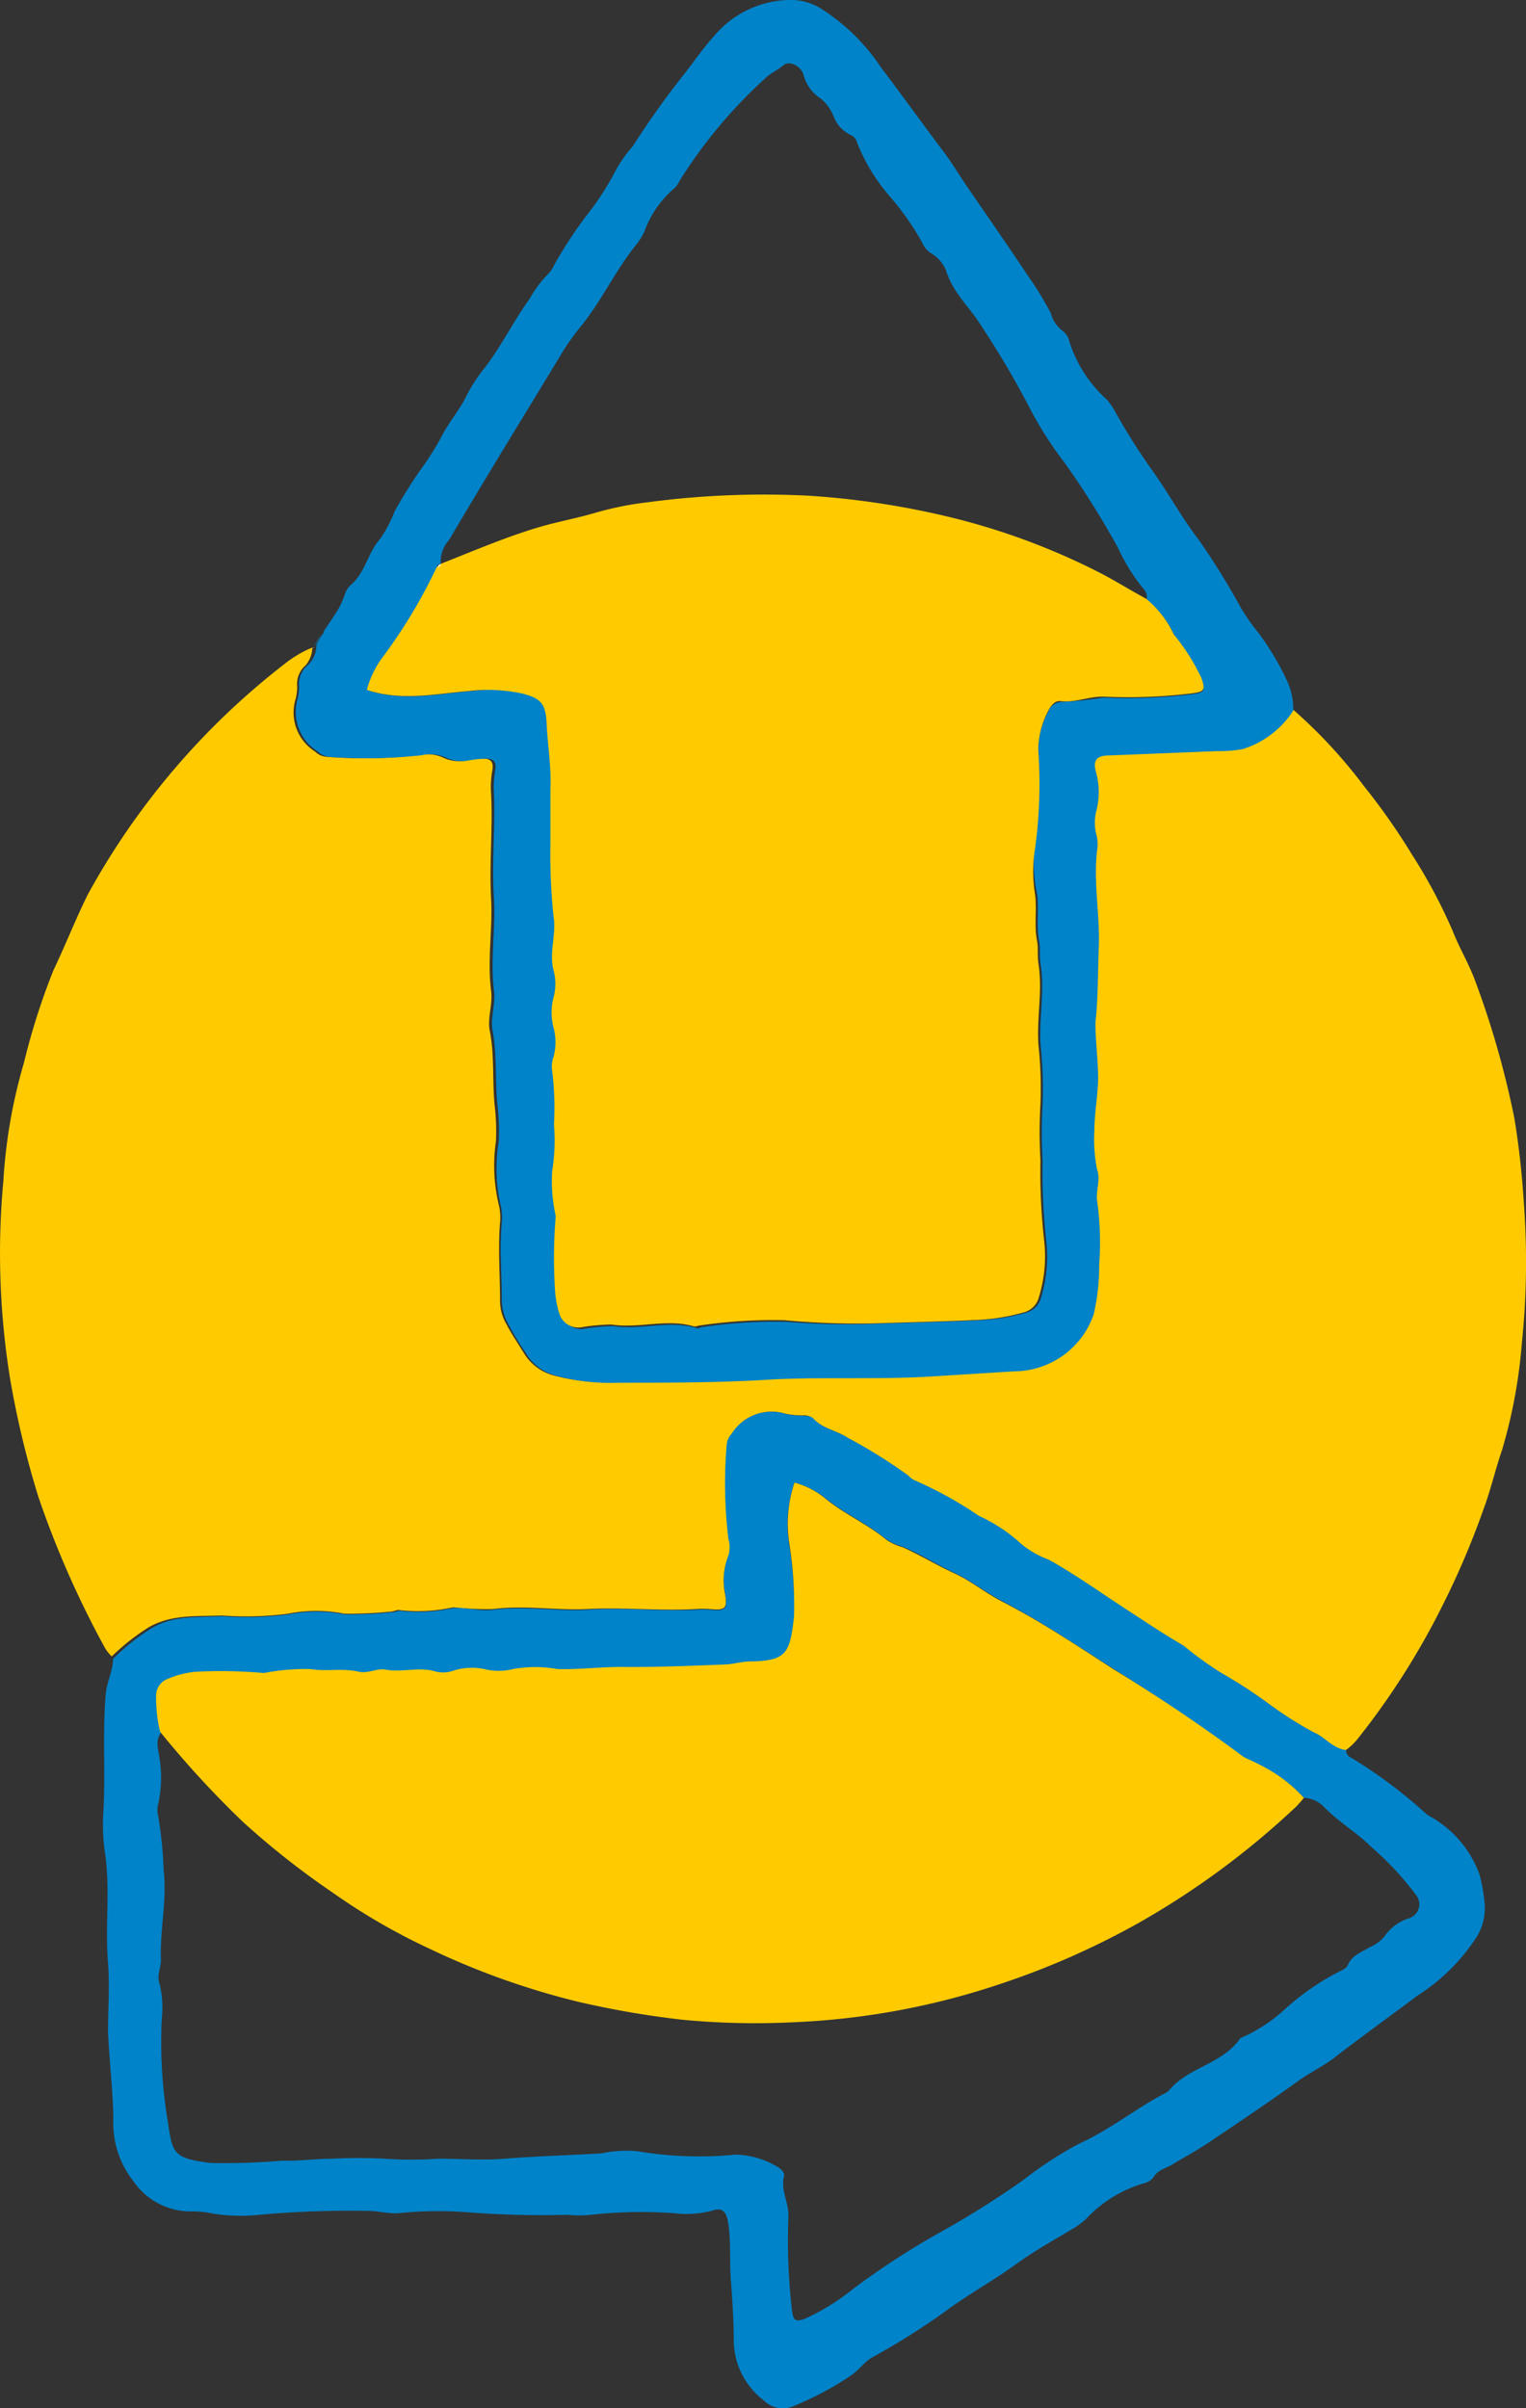
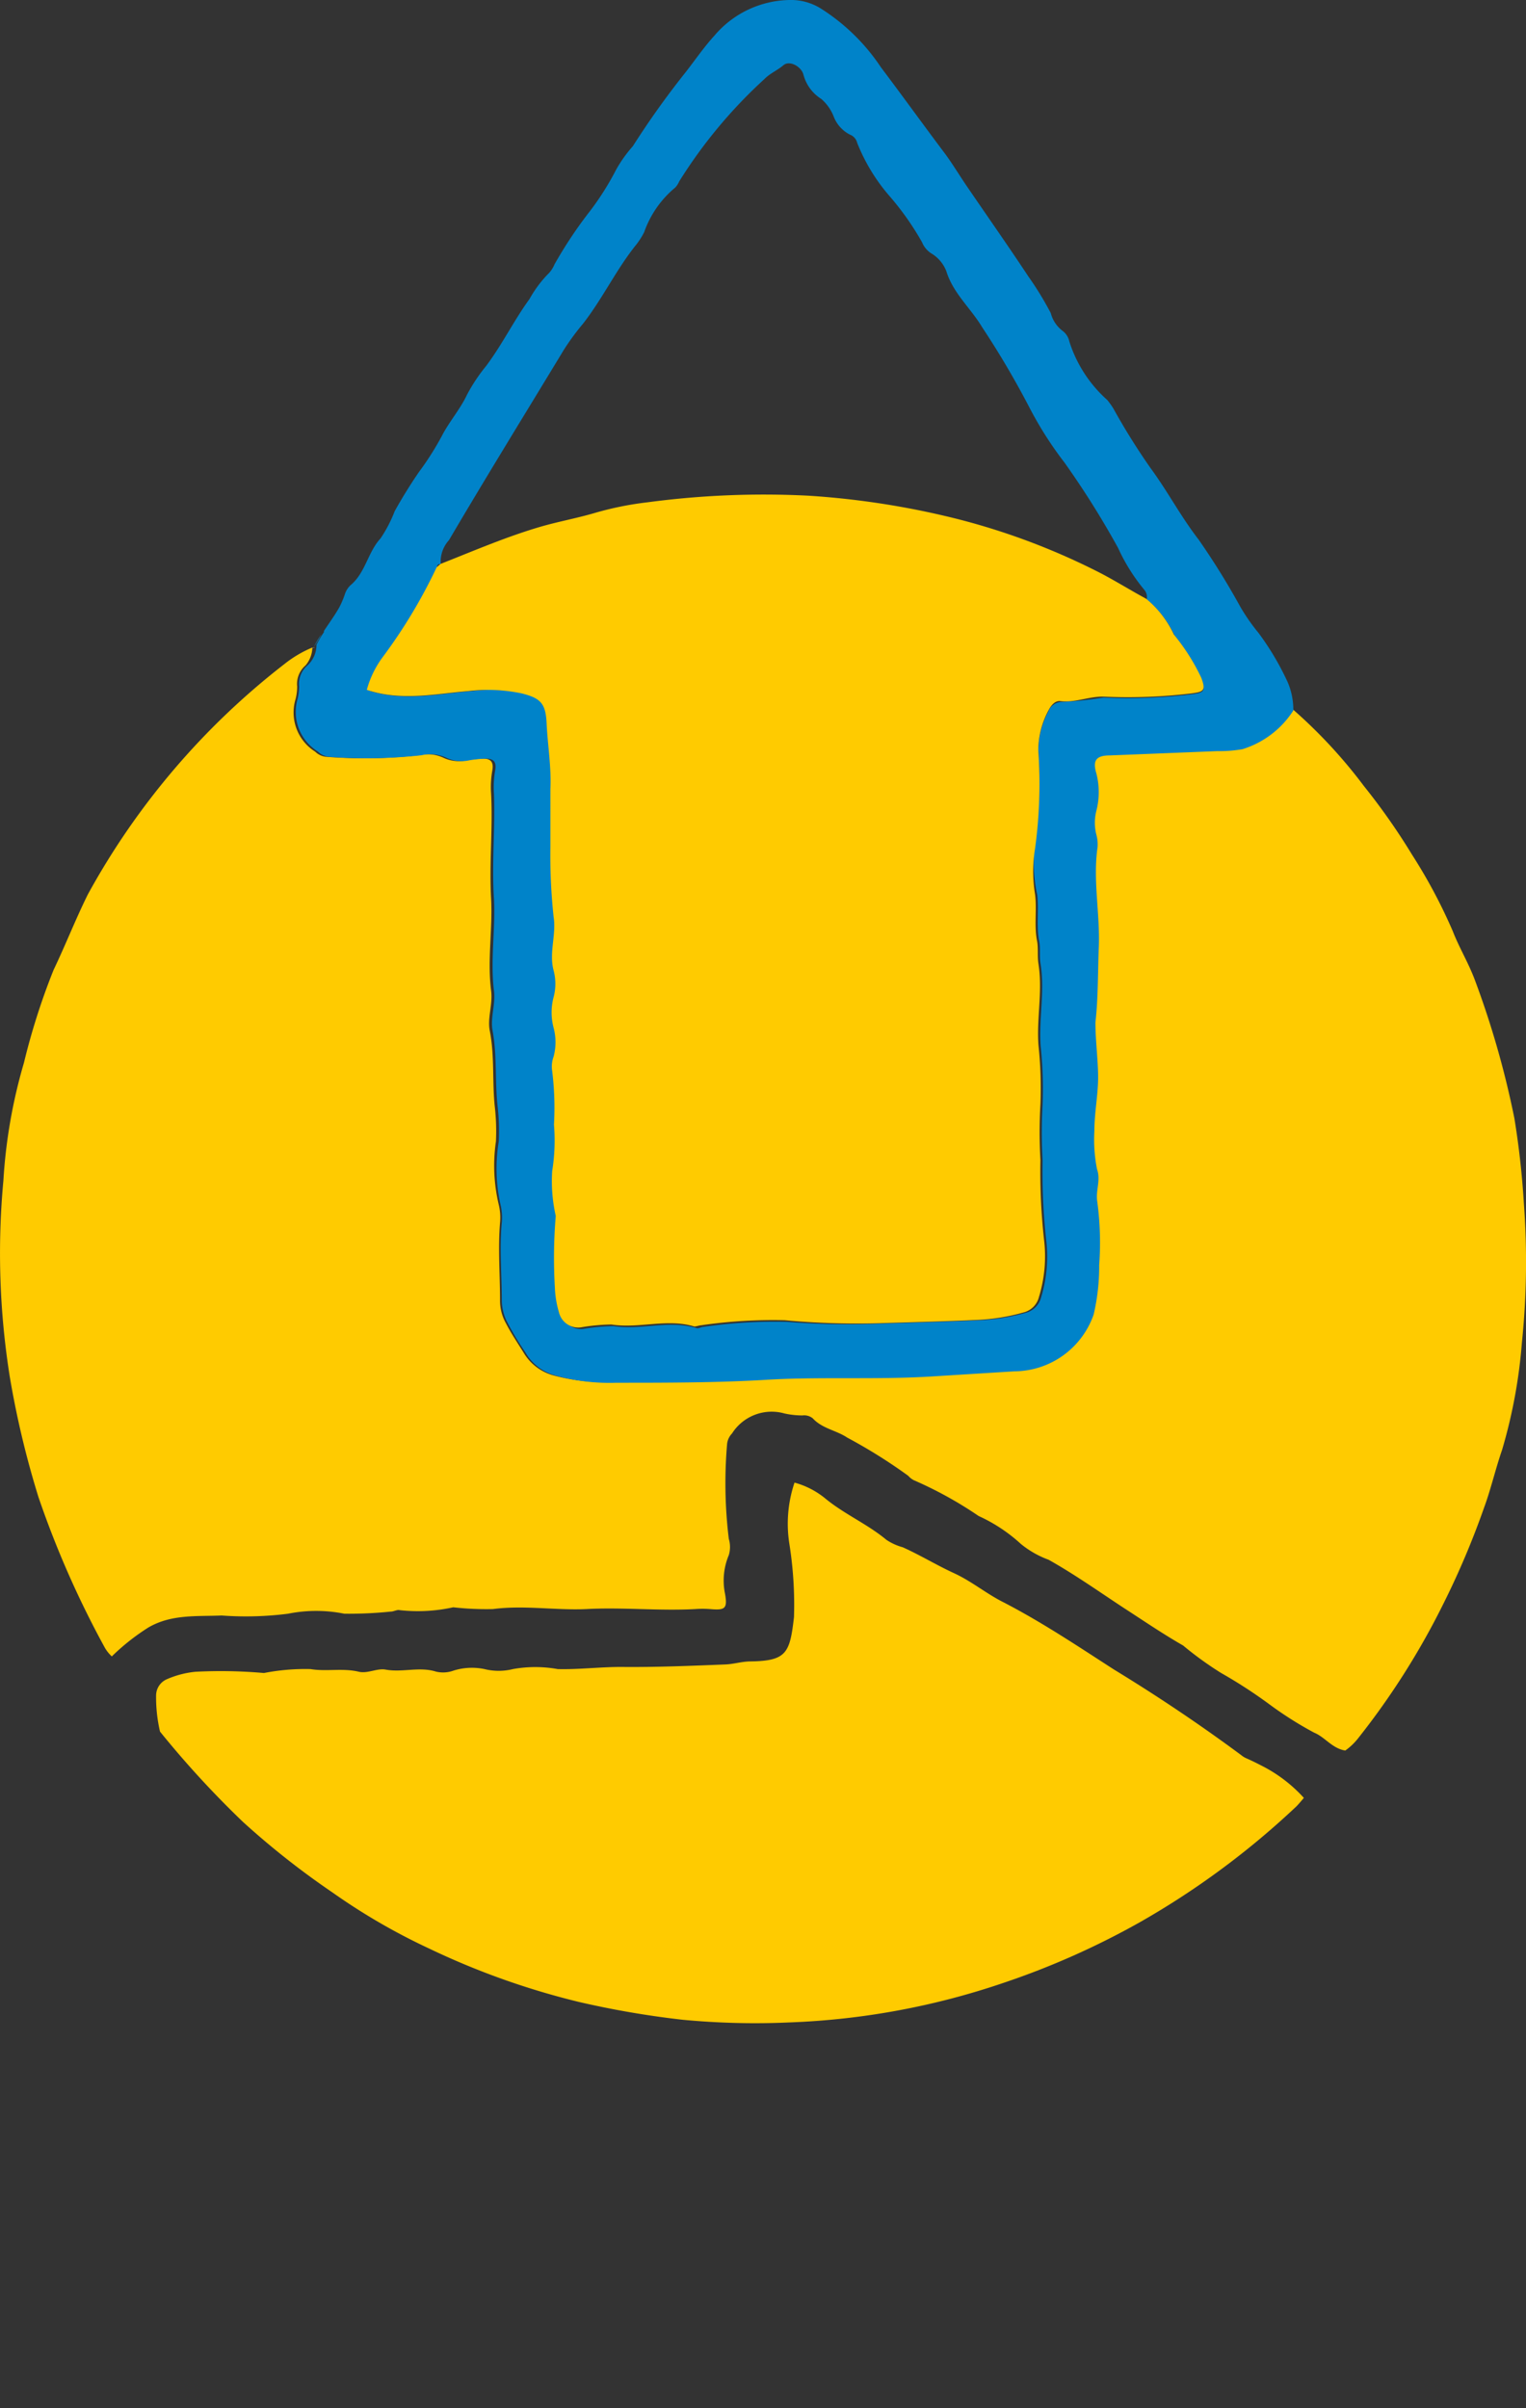
<svg xmlns="http://www.w3.org/2000/svg" viewBox="0 0 85.45 134.81">
  <rect x="0" y="0" width="85.45" height="134.81" fill="#333333" stroke="none" />
  <defs>
    <style>.cls-1{fill:#fff;}.cls-2{fill:#FFCB00;}.cls-3{fill:#0083C9;}</style>
  </defs>
  <g id="Calque_2" data-name="Calque 2">
    <g id="Calque_1-2" data-name="Calque 1">
      <g id="Calque_2-2" data-name="Calque 2">
        <g id="Calque_1-2-2" data-name="Calque 1-2">
-           <path class="cls-1" d="M24.62,31.59c-.08,0-.09.14-.12.22a29.44,29.44,0,0,1-3,5,29.44,29.44,0,0,0,3-5C24.53,31.72,24.54,31.61,24.62,31.59Z" />
          <path class="cls-1" d="M76.07,97.27a3.45,3.45,0,0,1-.73.7h0A3.45,3.45,0,0,0,76.07,97.27Z" />
          <path class="cls-1" d="M17.61,36.23a6.54,6.54,0,0,0-1.57.94,6.51,6.51,0,0,1,1.57-.93Z" />
          <path class="cls-2" d="M12.41,90.44a18.52,18.52,0,0,0,3.72-.1,8,8,0,0,1,3.15,0,22.8,22.8,0,0,0,2.61-.12c.16,0,.35-.12.49-.08a9.18,9.18,0,0,0,3-.16,16.35,16.35,0,0,0,2.22.1c1.75-.23,3.5.08,5.24,0,2-.11,4.06.11,6.09,0a5.61,5.61,0,0,1,.82,0c.83.07,1,0,.85-.85a3.67,3.67,0,0,1,.21-2.17,1.57,1.57,0,0,0,0-.91,25.69,25.69,0,0,1-.1-5.26,1,1,0,0,1,.28-.64,2.63,2.63,0,0,1,2.94-1.12,4.71,4.71,0,0,0,1,.11.77.77,0,0,1,.58.16c.53.58,1.32.67,1.93,1.08a29.62,29.62,0,0,1,3.42,2.14,1,1,0,0,0,.32.25,22,22,0,0,1,3.62,2,9,9,0,0,1,2.36,1.56,5.36,5.36,0,0,0,1.56.89c1.48.83,2.84,1.8,4.26,2.73,1.08.7,2.15,1.43,3.27,2.07a19.24,19.24,0,0,0,2.13,1.54A27.26,27.26,0,0,1,71.2,95.5,20.38,20.38,0,0,0,73.59,97c.61.25,1,.88,1.74,1a3.45,3.45,0,0,0,.73-.7,42.32,42.32,0,0,0,4.75-7.49,46.27,46.27,0,0,0,2.3-5.43c.37-1,.63-2.14,1-3.21a29.11,29.11,0,0,0,1.11-6,44.29,44.29,0,0,0,.11-7.81,47.26,47.26,0,0,0-.53-4.75,50.56,50.56,0,0,0-2.2-7.71c-.37-1-.89-1.84-1.25-2.77a29.73,29.73,0,0,0-2.28-4.28A36.39,36.39,0,0,0,76.37,44a28.16,28.16,0,0,0-4-4.31,5.23,5.23,0,0,1-2.84,2.16,7.55,7.55,0,0,1-1.42.11l-6,.24c-.77,0-1,.28-.77,1a4.19,4.19,0,0,1,0,2.11,2.68,2.68,0,0,0,0,1.32,2.09,2.09,0,0,1,.07.7c-.26,1.86.15,3.71.07,5.58-.06,1.41,0,2.83-.19,4.24q0,1.58.15,3.15c0,1-.24,2-.21,2.94a8.47,8.47,0,0,0,.15,2.13c.16.58-.11,1.14-.05,1.72a17.06,17.06,0,0,1,.12,3.64,11.77,11.77,0,0,1-.31,2.77,4.74,4.74,0,0,1-4.33,3.18L52.24,77c-3.21.19-6.43,0-9.64.21-2.72.18-5.43.12-8.15.15A11.11,11.11,0,0,1,31,77a2.79,2.79,0,0,1-1.67-1.26c-.34-.55-.7-1.08-1-1.66a2.59,2.59,0,0,1-.33-1.3c0-1.44-.12-2.88,0-4.33a3.07,3.07,0,0,0-.07-1,9.43,9.43,0,0,1-.16-3.55,12.13,12.13,0,0,0-.07-2c-.14-1.4,0-2.82-.28-4.22-.13-.71.18-1.46.08-2.22-.22-1.71.09-3.43,0-5.14-.11-2,.1-3.92,0-5.88a5.32,5.32,0,0,1,.07-1.32c.08-.46-.09-.65-.52-.65a6.84,6.84,0,0,0-.91.09,2,2,0,0,1-1.29-.13,2.12,2.12,0,0,0-1.4-.15,27.82,27.82,0,0,1-5.16.09,1,1,0,0,1-.64-.29,2.59,2.59,0,0,1-1.1-2.94,2.82,2.82,0,0,0,.09-.71,1.37,1.37,0,0,1,.47-1.18,1.59,1.59,0,0,0,.38-1,6.51,6.51,0,0,0-1.57.93,41.56,41.56,0,0,0-11,12.89C4.24,51.44,3.67,52.9,3,54.3a37.89,37.89,0,0,0-1.66,5.2A29.56,29.56,0,0,0,.19,66.09a44,44,0,0,0,.36,11,51.55,51.55,0,0,0,1.6,6.71,53.55,53.55,0,0,0,3.73,8.46,2.12,2.12,0,0,0,.38.47,12.39,12.39,0,0,1,2.05-1.62C9.6,90.36,11,90.5,12.41,90.44Z" />
-           <path class="cls-3" d="M75.61,98.39a.46.46,0,0,1-.27-.42h0A.46.46,0,0,0,75.61,98.39Z" />
-           <path class="cls-3" d="M73.59,97a21.79,21.79,0,0,1-2.39-1.5,27.87,27.87,0,0,0-2.79-1.83,19.24,19.24,0,0,1-2.13-1.54c-1.11-.64-2.19-1.37-3.27-2.07-1.41-.92-2.78-1.9-4.26-2.73a5.36,5.36,0,0,1-1.56-.89,9,9,0,0,0-2.38-1.58,22,22,0,0,0-3.62-2,1,1,0,0,1-.32-.25,29,29,0,0,0-3.39-2.11c-.61-.41-1.4-.5-1.93-1.08-.15-.16-.38-.14-.58-.16a4.71,4.71,0,0,1-1-.11,2.62,2.62,0,0,0-3,1.12,1,1,0,0,0-.28.64,25.69,25.69,0,0,0,.1,5.26,1.57,1.57,0,0,1,0,.91,3.81,3.81,0,0,0-.17,2.19c.12.84,0,.92-.85.85a5.61,5.61,0,0,0-.82,0c-2,.09-4-.13-6.09,0-1.74.09-3.5-.22-5.24,0-.76.1-1.48-.14-2.22-.1a9.18,9.18,0,0,1-3,.16c-.15,0-.33.09-.49.08a22.8,22.8,0,0,1-2.61.12,8,8,0,0,0-3.15,0,18.52,18.52,0,0,1-3.72.1c-1.41.08-2.81-.08-4.1.77a12.39,12.39,0,0,0-2,1.62c0,.68-.36,1.29-.41,2-.19,2.24,0,4.48-.14,6.71a10.21,10.21,0,0,0,.1,2.14c.3,2.06,0,4.12.17,6.19.1,1.27,0,2.56,0,3.84.07,1.62.27,3.23.3,4.85a5.24,5.24,0,0,0,1.12,3.51,3.9,3.9,0,0,0,3.33,1.69,5.15,5.15,0,0,1,1.1.12,10.07,10.07,0,0,0,2.63.07,55.79,55.79,0,0,1,6.07-.22c.57,0,1.13.17,1.72.13a21.23,21.23,0,0,1,3.74-.06,53.72,53.72,0,0,0,5.68.15A7.27,7.27,0,0,0,33,124a25.88,25.88,0,0,1,4.74-.1,5.72,5.72,0,0,0,2.1-.13c.56-.21.83,0,.93.64.18,1.1.07,2.22.16,3.33s.16,2.3.16,3.45a4.27,4.27,0,0,0,1.69,3.2,1.51,1.51,0,0,0,1.7.29A17.57,17.57,0,0,0,47.63,133c.42-.27.7-.7,1.16-1a40.48,40.48,0,0,0,4-2.5c1.33-1,2.77-1.78,4.11-2.75,1.05-.76,2.21-1.4,3.34-2.08a5.57,5.57,0,0,0,.56-.43,7.14,7.14,0,0,1,3.21-2,1,1,0,0,0,.59-.36c.23-.4.64-.48,1-.68.69-.42,1.4-.8,2.06-1.24,1.68-1.13,3.36-2.25,5-3.44.63-.46,1.34-.79,2-1.28,1.55-1.2,3.14-2.34,4.71-3.52a10.91,10.91,0,0,0,3.34-3.32,3.08,3.08,0,0,0,.43-1.73,9.62,9.62,0,0,0-.28-1.69,6.08,6.08,0,0,0-2.31-3c-.24-.19-.54-.29-.76-.5a27.11,27.11,0,0,0-4-3l-.15-.09a.46.46,0,0,1-.27-.42h0C74.62,97.88,74.2,97.25,73.59,97Zm3.12,6.33a17,17,0,0,1,2.56,2.73.83.83,0,0,1-.08,1.17,1.28,1.28,0,0,1-.25.15,2.6,2.6,0,0,0-1.44,1.06,2.36,2.36,0,0,1-.82.58c-.45.28-1,.45-1.21,1a.61.61,0,0,1-.29.26,14,14,0,0,0-3.23,2.2,8.82,8.82,0,0,1-2.42,1.59.11.11,0,0,0-.09.05c-1,1.45-2.94,1.61-4,2.93a1.41,1.41,0,0,1-.35.21c-1.6.87-3,2-4.71,2.77a21.46,21.46,0,0,0-3.06,2,51.67,51.67,0,0,1-4.78,3,43.63,43.63,0,0,0-4.81,3.14,12.38,12.38,0,0,1-2.66,1.64c-.52.19-.65.1-.72-.45a34.11,34.11,0,0,1-.2-5.35c0-.74-.44-1.41-.25-2.18.05-.2-.19-.44-.41-.55a4.78,4.78,0,0,0-2.29-.66,20.75,20.75,0,0,1-5.51-.19,6.7,6.7,0,0,0-2,.12c-1.8.11-3.6.15-5.4.3-1.23.1-2.5,0-3.75,0a21.45,21.45,0,0,1-3,0,28.63,28.63,0,0,0-2.93,0c-.94,0-1.88.14-2.82.11a38.18,38.18,0,0,1-4,.13c-2.2-.28-2.12-.57-2.42-2.48A27,27,0,0,1,9.06,113a5.61,5.61,0,0,0-.14-2c-.15-.43.11-.88.09-1.31-.06-1.66.35-3.31.15-5a21.47,21.47,0,0,0-.3-3,1.42,1.42,0,0,1,0-.71,6.79,6.79,0,0,0,.06-2.62c-.06-.45-.24-.94.11-1.37a8.46,8.46,0,0,1-.22-2,1,1,0,0,1,.62-1A5.52,5.52,0,0,1,11,93.71a27.35,27.35,0,0,1,3.84.07,12.17,12.17,0,0,1,2.56-.28c.89.19,1.8-.08,2.71.15.46.11,1-.21,1.5-.12.94.17,1.88-.17,2.81.11a1.71,1.71,0,0,0,1-.06,3.45,3.45,0,0,1,1.72-.08,3.29,3.29,0,0,0,1.59,0,7.06,7.06,0,0,1,2.51,0c1.18,0,2.36-.13,3.54-.12,2,0,3.91-.06,5.86-.14.47,0,.92-.16,1.41-.17,2,0,2.19-.43,2.42-2.48a21.53,21.53,0,0,0-.28-4.09,7.19,7.19,0,0,1,.3-3.5,4.64,4.64,0,0,1,1.68.83c1.08.89,2.37,1.44,3.44,2.33a3.07,3.07,0,0,0,.92.42c1,.41,1.91,1,2.87,1.45s1.83,1.14,2.79,1.64c2.13,1.12,4.13,2.46,6.16,3.75,2.43,1.54,4.83,3.13,7.14,4.85a1.13,1.13,0,0,0,.26.16l.89.43A8.07,8.07,0,0,1,73,100.64a1.7,1.7,0,0,1,1.15.53c.8.82,1.78,1.39,2.58,2.17Z" />
          <path class="cls-3" d="M18,35.5a5.75,5.75,0,0,0-.42.71h0A5.53,5.53,0,0,0,18,35.5Z" />
-           <path class="cls-3" d="M18.08,35.44c.29-.44.6-.87.86-1.32C18.68,34.58,18.37,35,18.08,35.44Z" />
          <path class="cls-3" d="M17.22,37.25a1.37,1.37,0,0,0-.47,1.18,2.82,2.82,0,0,1-.09.71,2.61,2.61,0,0,0,1.15,2.94,1,1,0,0,0,.64.29,27.82,27.82,0,0,0,5.16-.09,2.12,2.12,0,0,1,1.4.15,2,2,0,0,0,1.29.13,6.84,6.84,0,0,1,.91-.09c.43,0,.6.18.52.65a5.32,5.32,0,0,0-.07,1.32c.07,2-.13,3.92,0,5.88.09,1.71-.21,3.43,0,5.14.1.75-.21,1.51-.08,2.22.26,1.41.13,2.82.28,4.22a12.13,12.13,0,0,1,.07,2,9.22,9.22,0,0,0,.1,3.55,3.07,3.07,0,0,1,.07,1c-.14,1.44,0,2.88,0,4.33a2.69,2.69,0,0,0,.32,1.27,15.55,15.55,0,0,0,1,1.66A2.75,2.75,0,0,0,31.09,77a11.26,11.26,0,0,0,3.42.41c2.72,0,5.43,0,8.15-.15,3.2-.21,6.42,0,9.64-.21l4.51-.28a4.73,4.73,0,0,0,4.43-3.18,11.77,11.77,0,0,0,.31-2.77,17.06,17.06,0,0,0-.12-3.64c-.06-.58.21-1.14,0-1.72a8.47,8.47,0,0,1-.15-2.13c0-1,.2-2,.21-2.94s-.15-2.1-.15-3.15c.16-1.41.13-2.83.19-4.24.07-1.87-.34-3.72-.07-5.58a2.09,2.09,0,0,0-.07-.7,2.68,2.68,0,0,1,0-1.32,4.19,4.19,0,0,0,0-2.11c-.22-.73,0-1,.77-1l6-.24a7.55,7.55,0,0,0,1.42-.11,5.23,5.23,0,0,0,2.84-2.16,3.91,3.91,0,0,0-.31-1.58,15.42,15.42,0,0,0-1.64-2.77,11.09,11.09,0,0,1-1-1.43,42,42,0,0,0-2.35-3.79c-1-1.29-1.74-2.71-2.69-4a37,37,0,0,1-2.08-3.33,4.34,4.34,0,0,0-.35-.49,7.35,7.35,0,0,1-2.12-3.27,1,1,0,0,0-.37-.59,1.81,1.81,0,0,1-.67-1,18,18,0,0,0-1.26-2.06c-1.11-1.68-2.27-3.33-3.41-5-.42-.61-.8-1.25-1.24-1.85C51.71,7,50.53,5.36,49.33,3.77A11.28,11.28,0,0,0,46,.5,3.17,3.17,0,0,0,44.4,0,5.63,5.63,0,0,0,40,2c-.59.65-1.09,1.38-1.62,2.06a47.43,47.43,0,0,0-2.94,4.12A7.55,7.55,0,0,0,34.5,9.5a15.63,15.63,0,0,1-1.45,2.3,24.07,24.07,0,0,0-2,3,1.67,1.67,0,0,1-.4.58,6.62,6.62,0,0,0-1,1.36c-.88,1.21-1.53,2.55-2.43,3.75a9.58,9.58,0,0,0-1.07,1.61c-.38.81-1,1.51-1.41,2.31a16.39,16.39,0,0,1-1.27,2c-.45.65-.95,1.45-1.37,2.21a7.56,7.56,0,0,1-.79,1.52c-.72.78-.84,1.92-1.68,2.62a1.19,1.19,0,0,0-.32.51A5.17,5.17,0,0,1,19,34c-.26.46-.57.88-.86,1.32v.07a5.75,5.75,0,0,0-.42.71h0A1.55,1.55,0,0,1,17.22,37.25Zm4.25-.45a29.44,29.44,0,0,0,3-5c0-.08,0-.19.12-.22h.09a1.79,1.79,0,0,1,.46-1.34c2.1-3.57,4.28-7.1,6.43-10.65a13.65,13.65,0,0,1,1.07-1.46c1.11-1.42,1.88-3.07,3-4.45a4.34,4.34,0,0,0,.43-.68,5.68,5.68,0,0,1,1.74-2.5,1.11,1.11,0,0,0,.22-.34,27.38,27.38,0,0,1,4.78-5.74c.3-.31.72-.48,1.06-.77s1,.07,1.12.53a2.29,2.29,0,0,0,1,1.36,2.52,2.52,0,0,1,.7,1,1.89,1.89,0,0,0,.91,1A.66.66,0,0,1,48,8,10.34,10.34,0,0,0,49.83,11a15.73,15.73,0,0,1,1.8,2.56,1.34,1.34,0,0,0,.51.62,2,2,0,0,1,.85,1c.38,1.24,1.36,2.06,2,3.13a49.25,49.25,0,0,1,2.62,4.44,20.69,20.69,0,0,0,2,3.15,49.13,49.13,0,0,1,3,4.78A10.46,10.46,0,0,0,64.06,33a.63.63,0,0,1,.15.56,5.72,5.72,0,0,1,1.55,2A11.81,11.81,0,0,1,67.27,38c.24.67.17.77-.48.86a29.88,29.88,0,0,1-5,.19,19.69,19.69,0,0,1-2.41.25.82.82,0,0,0-.68.54A4.69,4.69,0,0,0,58.14,42a25,25,0,0,1-.21,5.47,8.23,8.23,0,0,0,.15,2.62c.1.87-.06,1.73.11,2.6.08.4,0,.86.08,1.29.24,1.52-.1,3,0,4.55a22.89,22.89,0,0,1,.11,3.31,27.06,27.06,0,0,0,0,3.12,34.64,34.64,0,0,0,.2,4.44,7.79,7.79,0,0,1-.28,3.22,1.19,1.19,0,0,1-.89.88,11.25,11.25,0,0,1-2.5.41c-1.87.09-3.73.13-5.6.19a43.77,43.77,0,0,1-5.25-.1,27.91,27.91,0,0,0-4.66.28c-.13,0-.28.11-.4.07-1.54-.47-3.1.13-4.64-.11a10.89,10.89,0,0,0-1.72.16,1.1,1.1,0,0,1-1.18-.86,5.61,5.61,0,0,1-.23-1.4c-.18-1.35.1-2.69.05-4a8.82,8.82,0,0,1-.2-2.51,10.77,10.77,0,0,0,.1-2.6,16.73,16.73,0,0,0-.1-3,1.6,1.6,0,0,1,.08-.81,3.14,3.14,0,0,0,0-1.61,3.34,3.34,0,0,1,0-1.72,2.9,2.9,0,0,0,0-1.49c-.3-1,.13-2,0-3a30.94,30.94,0,0,1-.16-4c0-1.07-.1-2.15,0-3.23.06-1.23-.16-2.43-.21-3.65s-.32-1.44-1.39-1.7a9.17,9.17,0,0,0-3-.13c-1.86.15-3.75.58-5.66,0A5.34,5.34,0,0,1,21.47,36.8Z" />
          <path class="cls-2" d="M13.61,102a45.35,45.35,0,0,0,5,3.94A34.87,34.87,0,0,0,24,109.07a42.88,42.88,0,0,0,8.4,3,51.47,51.47,0,0,0,5.81,1,42.87,42.87,0,0,0,6,.15,41.85,41.85,0,0,0,12-2.22,44.35,44.35,0,0,0,7.62-3.39,45.67,45.67,0,0,0,8.78-6.5c.14-.15.27-.3.4-.46a8.15,8.15,0,0,0-2.34-1.79c-.29-.15-.59-.3-.89-.43a1.13,1.13,0,0,1-.26-.16c-2.32-1.72-4.69-3.31-7.15-4.81-2-1.29-4-2.63-6.16-3.75-1-.5-1.79-1.18-2.79-1.64s-1.87-1-2.87-1.45a3.07,3.07,0,0,1-.92-.42c-1.07-.89-2.37-1.44-3.44-2.33A4.64,4.64,0,0,0,44.49,83a7.21,7.21,0,0,0-.29,3.42,21.78,21.78,0,0,1,.26,4.11c-.23,2-.41,2.45-2.42,2.48-.49,0-.94.15-1.41.17-2,.08-3.91.16-5.86.14-1.19,0-2.36.15-3.54.12a7.06,7.06,0,0,0-2.51,0,3.29,3.29,0,0,1-1.59,0,3.45,3.45,0,0,0-1.72.08,1.71,1.71,0,0,1-1,.06c-.93-.29-1.87.06-2.81-.11-.48-.09-1,.23-1.5.12-.91-.22-1.82,0-2.71-.15a12,12,0,0,0-2.61.22,27.35,27.35,0,0,0-3.84-.07A5.28,5.28,0,0,0,9.36,94a1,1,0,0,0-.62.94,8.46,8.46,0,0,0,.22,2A54.23,54.23,0,0,0,13.61,102Z" />
          <path class="cls-2" d="M26.22,38.69a9.17,9.17,0,0,1,3,.13c1.07.27,1.34.57,1.39,1.7s.27,2.42.21,3.65V47.4A32.22,32.22,0,0,0,31,51.33c.16,1-.27,2,0,3a2.9,2.9,0,0,1,0,1.49,3.34,3.34,0,0,0,0,1.72,3.14,3.14,0,0,1,0,1.61,1.6,1.6,0,0,0-.08.81,16.73,16.73,0,0,1,.1,3,10.77,10.77,0,0,1-.1,2.6,8.82,8.82,0,0,0,.2,2.51,28.11,28.11,0,0,0-.05,4,5.61,5.61,0,0,0,.23,1.4,1.11,1.11,0,0,0,1.22.84,10.89,10.89,0,0,1,1.72-.16c1.55.24,3.11-.35,4.64.11.11,0,.26-.06.4-.07a27.91,27.91,0,0,1,4.66-.28,43.72,43.72,0,0,0,5.25.17c1.87-.06,3.73-.1,5.6-.19a11.25,11.25,0,0,0,2.5-.41,1.19,1.19,0,0,0,.89-.88,7.79,7.79,0,0,0,.28-3.22,34.64,34.64,0,0,1-.2-4.44,27.06,27.06,0,0,1,0-3.12,22.89,22.89,0,0,0-.11-3.31c-.11-1.52.24-3,0-4.55-.07-.43,0-.9-.08-1.29-.17-.87,0-1.74-.11-2.6a7.92,7.92,0,0,1,0-2.57,26.6,26.6,0,0,0,.18-5.5,4.74,4.74,0,0,1,.56-2.21c.14-.28.37-.58.68-.54.83.1,1.59-.27,2.41-.25a29.88,29.88,0,0,0,5-.19c.65-.09.72-.2.48-.86a11.61,11.61,0,0,0-1.54-2.43,5.72,5.72,0,0,0-1.55-2c-1-.54-1.92-1.13-2.92-1.62a38.32,38.32,0,0,0-7.59-2.83,46.15,46.15,0,0,0-8.41-1.32,49.21,49.21,0,0,0-9,.37,17.93,17.93,0,0,0-3,.61c-1,.29-2,.47-3,.76-1.91.56-3.74,1.35-5.59,2.08l-.22.19a29.44,29.44,0,0,1-3,5,5.46,5.46,0,0,0-.91,1.86C22.48,39.27,24.36,38.84,26.22,38.69Z" />
-           <path class="cls-1" d="M24.5,31.8l.22-.19h-.09C24.54,31.61,24.53,31.72,24.5,31.8Z" />
          <polygon class="cls-1" points="24.71 31.61 24.71 31.61 24.73 31.6 24.71 31.61" />
        </g>
      </g>
    </g>
  </g>
</svg>